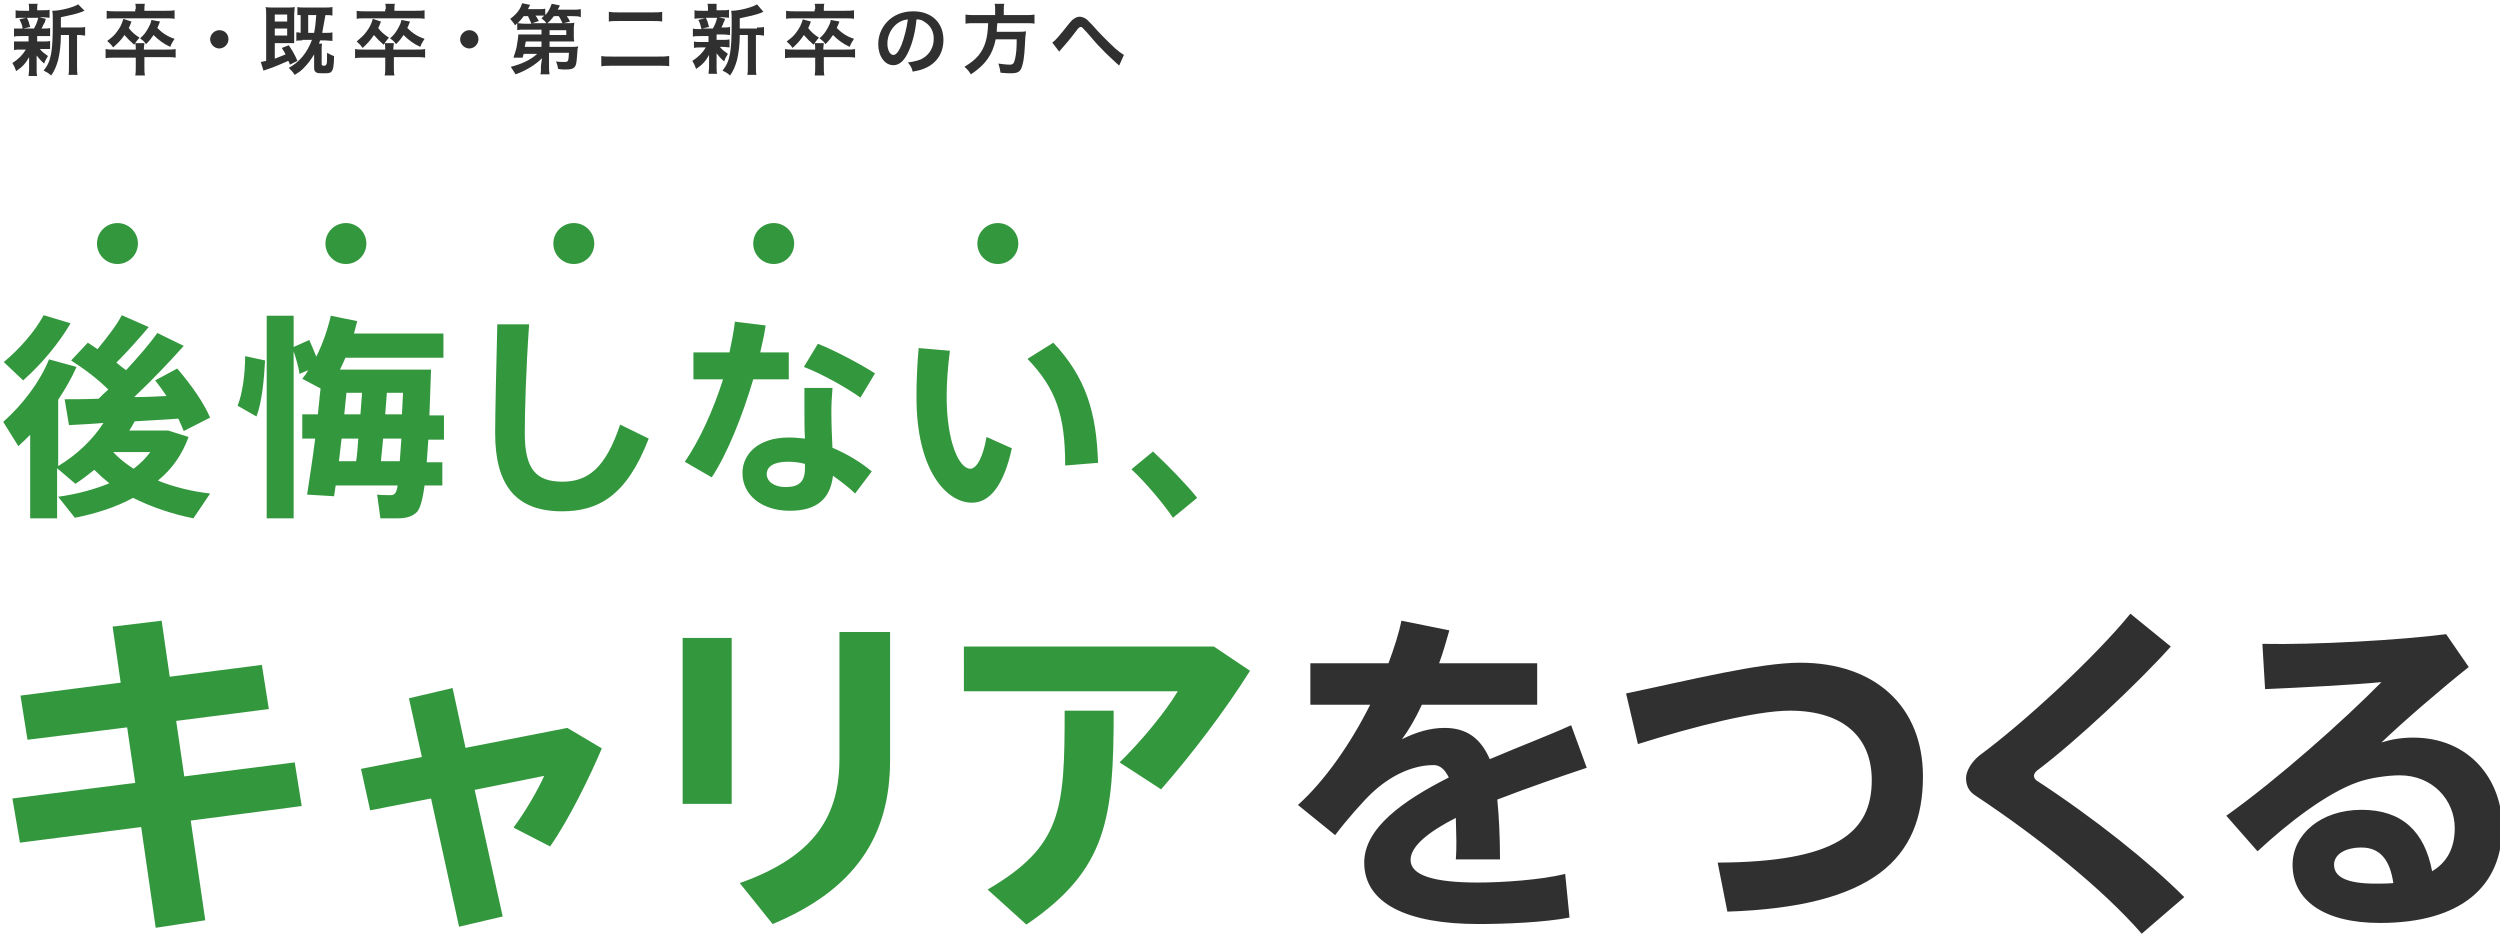
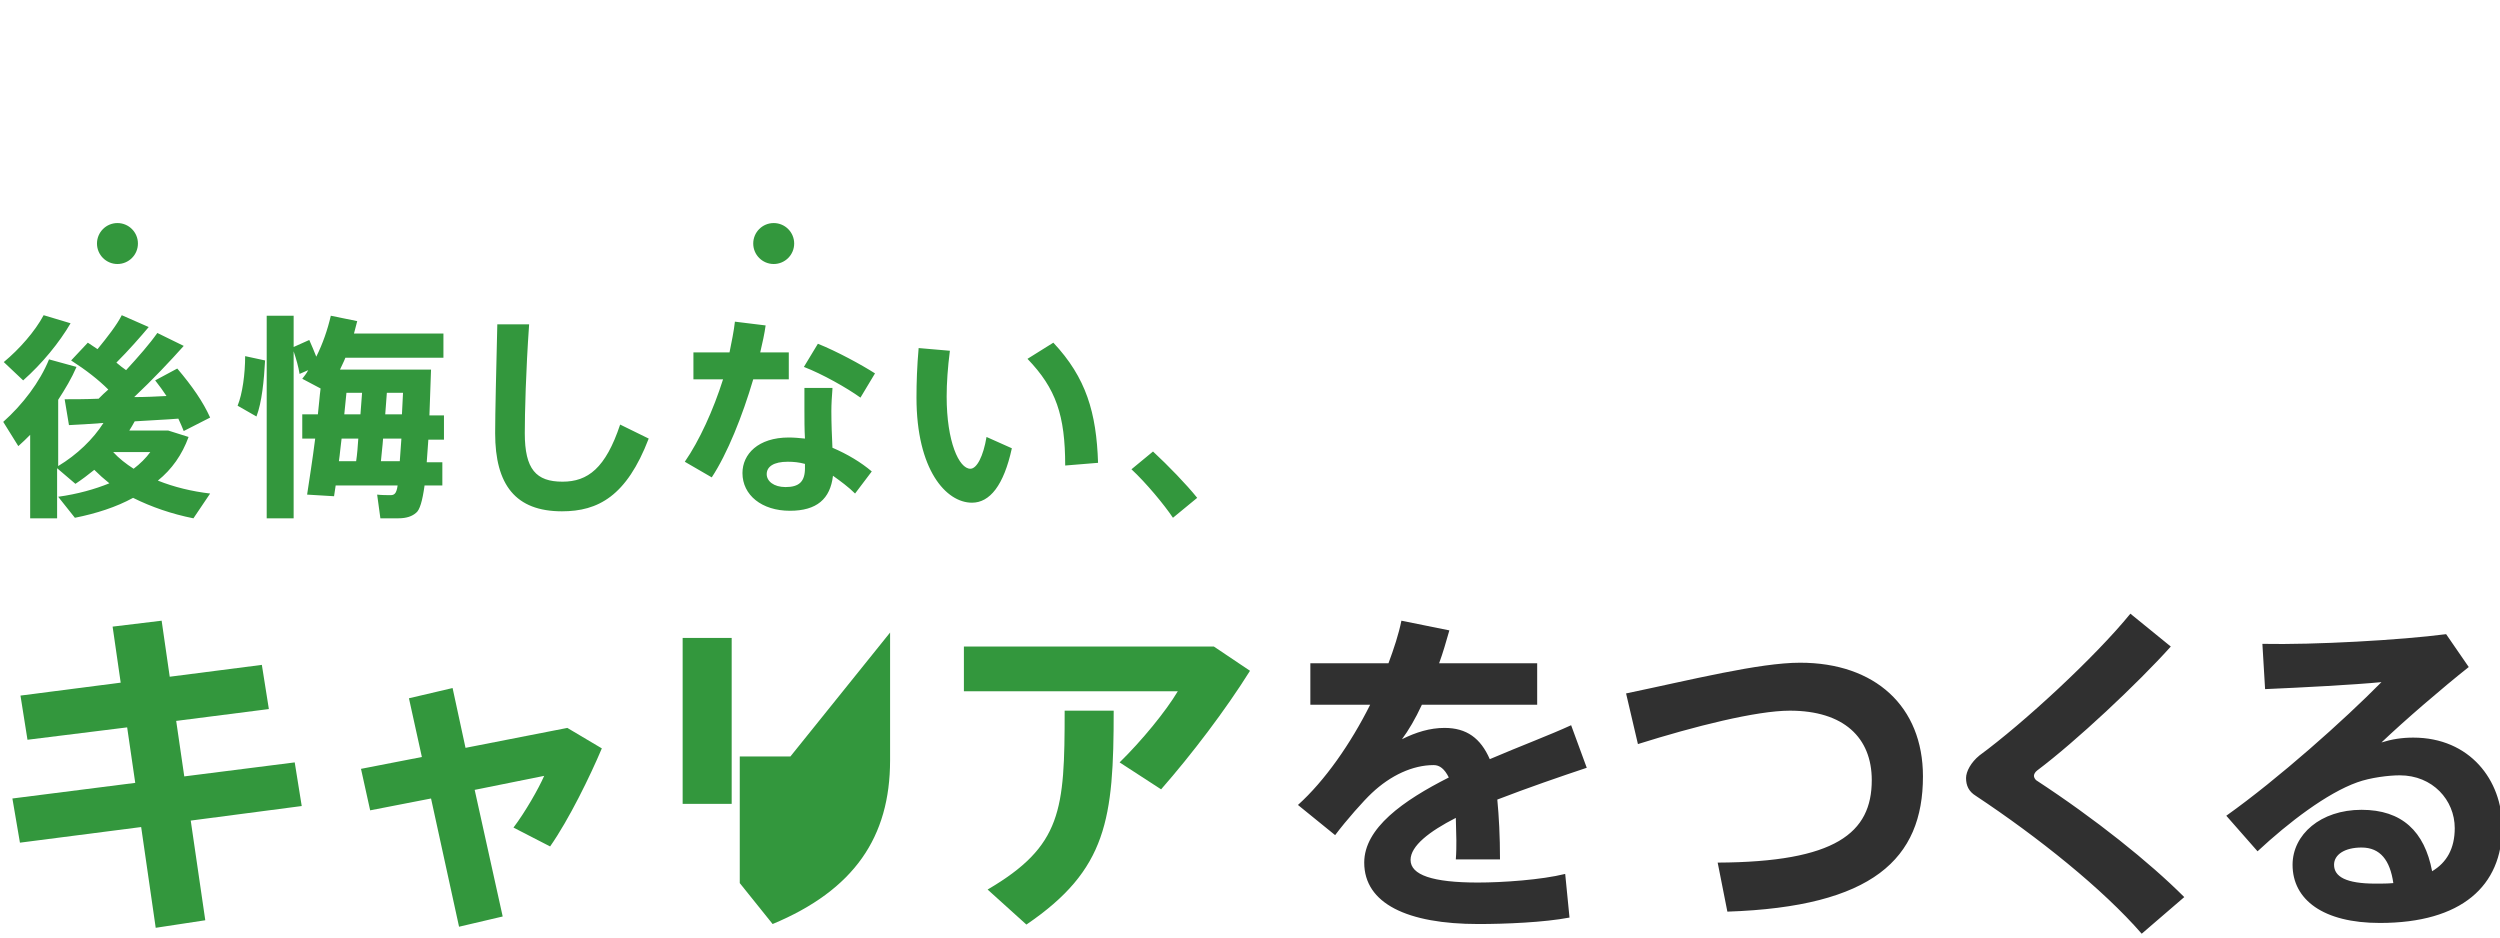
<svg xmlns="http://www.w3.org/2000/svg" viewBox="0 0 464 174">
  <style>.st0 { fill: #303030; }
    .st1 { fill: #33973d; }
</style>
-   <path class="st0" d="M3.9 6.7c-.6 0-.9 0-1.3.1V5.3h1.6c-.1-.8-.3-1.1-.6-1.7l1.3-.3h-.7c-.6 0-1 0-1.3.1V1.9c.4.1.7.1 1.4.1h1.1v-.3c0-.5 0-.7-.1-1H7c-.1.3-.1.5-.1 1v.2h1c.7 0 1 0 1.3-.1v1.5c-.4 0-.7-.1-1.3-.1h-.6l1.2.3c-.1.4-.1.4-.2.7-.1.1-.1.1-.3.5-.1.2-.1.3-.3.6H8c.6 0 .9 0 1.3-.1v1.5H6.9v1H8c.6 0 .9 0 1.3-.1v1.5H7.4c.4.5.8.8 1.5 1.3-.3.5-.5.8-.7 1.4-.7-.6-.9-.9-1.4-1.5V12.9c0 .5 0 .8.1 1.2H5.3c0-.3.1-.7.1-1.1v-1.4-1c-.6 1.1-1.2 1.8-2.4 2.6-.2-.6-.4-1-.7-1.5 1.1-.7 1.9-1.5 2.5-2.5h-.9c-.6 0-.9 0-1.3.1V7.7h2.7V7v-.3H3.9zM5 3.3c.3.6.4.9.6 1.7l-1.3.3h2c.4-.7.6-1.2.8-2H5zm9.5 1.8c.6 0 1 0 1.3-.1v1.6c-.4 0-.6-.1-1.1-.1h-.4v5.7c0 .9 0 1.3.1 1.7h-1.7c.1-.4.1-.9.1-1.7V6.5h-1.5c0 1.8-.2 3.3-.5 4.6-.3 1.1-.7 2.1-1.3 2.9-.6-.5-.8-.6-1.4-.9 1.4-1.7 1.7-3.5 1.7-8.9 0-1.2 0-1.7-.1-2.2 1.6 0 4.1-.7 4.8-1.2L15.7 2c-.2 0-.2.1-.5.2-1.1.4-2 .6-3.9 1v1.9h3.2zM30.8 9.2c.9 0 1.3 0 1.8-.1v1.6c-.5-.1-1-.1-1.8-.1h-4v1.8c0 .7 0 1.1.1 1.6h-1.8c.1-.5.1-.9.1-1.5v-1.8h-3.8c-.8 0-1.3 0-1.8.1V9.1c.5.1 1 .1 1.8.1h3.8c0-.5 0-.8-.1-1.2h1.7c0 .4-.1.5-.1 1.2h4.1zm-5.6-7.5c0-.4 0-.7-.1-1h1.8c-.1.3-.1.7-.1 1V2h3.9c.7 0 1.2 0 1.7-.1v1.6c-.4-.1-.9-.1-1.7-.1h-9.2c-1.2 0-1.2 0-1.7.1V2c.5.1 1 .1 1.7.1h3.6v-.4zM24.4 4c-.2.6-.3.8-.5 1.2.6.8 1.1 1.2 2 1.8-.4.4-.6.7-1 1.3-.8-.7-1.2-1.1-1.8-1.8-.6.9-1.1 1.4-2.1 2.3-.4-.6-.7-.8-1.1-1.2.8-.6 1.3-1 1.8-1.7.6-.8.9-1.4 1.2-2.4l1.5.5zm5.3 0c-.3.7-.3.8-.5 1.2.9.9 1.9 1.6 3.2 2-.3.5-.6.9-.8 1.5-1.3-.6-2.2-1.3-3.1-2.2-.4.6-.7 1-1.4 1.7-.3-.5-.6-.7-1.1-1.1.7-.6 1-1 1.4-1.7.4-.7.6-1.1.7-1.7l1.6.3zM42.4 7.3c0 .9-.8 1.7-1.7 1.7-.9 0-1.7-.8-1.7-1.7 0-.9.8-1.7 1.7-1.7 1 0 1.7.7 1.7 1.7zM53.8 12c-.1-.4-.2-.5-.3-.7-1.4.6-2.7 1.2-4 1.6-.2.1-.3.1-.6.2l-.5-1.6c.2 0 .4-.1 1-.2V2.9c0-.7 0-1.1-.1-1.6.4.1.8.1 1.5.1h2.5c.5 0 1 0 1.4-.1 0 .4-.1.8-.1 1.6V8H51v2.9c.8-.3 1.3-.5 2-.8-.2-.4-.3-.6-.7-1.2l1.3-.5c.6.9 1.1 1.7 1.6 2.9l-1.4.7zM51 4h2.3V2.7H51V4zm0 2.6h2.3V5.3H51v1.3zm5.1.9c-.5 0-.8 0-1.1.1V6c.2 0 .4 0 .8.1V2.8h-.6V1.3c.4.1.7.1 1.4.1h3.6c.6 0 1 0 1.5-.1v1.6c-.4-.1-.7-.1-1.3-.1-.3 1.6-.4 2.2-.6 3.3h.6c.6 0 .9 0 1.3-.1v1.6c-.4 0-.8-.1-1.3-.1h-1c-.1.3-.1.4-.2.6h.6c-.1.3-.1.6-.1 1v2.8c0 .2.1.3.4.3.3 0 .4-.1.5-.3.1-.2.1-.4.1-2.1.6.3.9.5 1.3.6 0 1.9-.2 2.6-.5 2.9-.2.3-.7.3-1.6.3-.5 0-.8 0-1.1-.1-.4-.2-.5-.4-.5-1v-2.4c-.6 1-1.2 1.8-2 2.6-.5.5-.8.7-1.6 1.2-.4-.6-.6-.8-1.1-1.3 2-1.1 3.4-2.8 4.3-5.2h-1.8zm2.2-1.4c.2-1 .3-1.9.4-3.3h-1.5v3.3h1.1zM77.1 9.2c.9 0 1.3 0 1.8-.1v1.6c-.5-.1-1-.1-1.8-.1h-4v1.8c0 .7 0 1.1.1 1.6h-1.8c.1-.5.1-.9.1-1.5v-1.8h-3.8c-.8 0-1.3 0-1.8.1V9.1c.5.1 1 .1 1.8.1h3.8c0-.5 0-.8-.1-1.2h1.7c0 .4-.1.5-.1 1.2h4.1zm-5.5-7.5c0-.4 0-.7-.1-1h1.8c-.1.3-.1.7-.1 1V2h3.9c.7 0 1.2 0 1.7-.1v1.6c-.4-.1-.9-.1-1.7-.1h-9.2c-1.2 0-1.2 0-1.7.1V2c.5.1 1 .1 1.7.1h3.6v-.4zM70.7 4c-.2.6-.3.8-.5 1.2.6.8 1.1 1.2 2 1.8-.4.4-.6.7-1 1.3-.8-.7-1.2-1.1-1.8-1.8-.6.9-1.1 1.5-2.1 2.4-.4-.6-.7-.8-1.1-1.2.8-.7 1.3-1.1 1.8-1.8.6-.8.9-1.4 1.2-2.4l1.5.5zm5.4 0c-.3.7-.3.8-.5 1.2.9.9 1.9 1.6 3.2 2-.3.5-.6.9-.8 1.5-1.3-.6-2.2-1.3-3.1-2.2-.4.6-.7 1-1.4 1.7-.3-.5-.6-.7-1.1-1.1.7-.6 1-1 1.4-1.7.4-.7.6-1.1.7-1.7l1.6.3zM88.8 7.3c0 .9-.8 1.7-1.7 1.7-.9 0-1.7-.8-1.7-1.7 0-.9.8-1.7 1.7-1.7.9 0 1.7.7 1.7 1.7zM100.6 10.8c-1.3 1.3-3 2.3-4.9 3-.3-.5-.5-.8-.9-1.4 2-.5 3.7-1.3 4.9-2.4h-2.5c-.1.2-.1.4-.2.7h-1.7c.3-1 .6-1.7.7-2.7.1-.6.2-1.3.2-1.6h4.3v-.9h-3.2c-.6 0-.9 0-1.3.1V4.3l-.4.4c-.3-.5-.6-.8-.9-1.2 1.2-.9 1.9-1.8 2.2-2.9l1.5.3c-.2.4-.3.5-.4.8h1.8c.7 0 1.1 0 1.4-.1v1.2c.6-.6.9-1.3 1.2-2.1l1.5.3c-.1.3-.1.3-.4.8h2.7c.8 0 1.1 0 1.6-.1v1.5c-.4-.2-.9-.2-1.5-.2h-1.1c.3.4.4.6.6 1l-1.2.3h.7c.7 0 1 0 1.3-.1 0 .3-.1.5-.1 1v1.5c0 .5 0 .7.1 1H102v1h4.1c.5 0 .9 0 1.2-.1 0 .2 0 .3-.1.4 0 .5-.1 1-.1 1.4-.1 1.4-.2 1.8-.5 2.1-.3.3-.7.4-1.7.4-.4 0-.7 0-1.3-.1-.1-.6-.2-.9-.4-1.4.5.1 1.2.1 1.5.1.8 0 .8-.1.9-1.7h-3.7v2.4c0 .8 0 1.1.1 1.6h-1.7c.1-.4.1-.7.1-1.2v-.4l.2-1.4zm-2-6.5c-.2-.5-.4-.8-.6-1.3h-.8c-.4.5-.6.8-1.1 1.3.3 0 .6.1 1.3.1h1.2zm1.9 3.4h-2.9c-.1.4-.1.4-.2 1h3.1v-1zm.9-3.4c-.2-.3-.5-.6-.9-.9l.5-.5h-1.6c.2.3.3.4.6 1l-1.2.4h2.6zm3 0c-.2-.4-.4-.9-.7-1.3h-.9c-.4.5-.7.9-1.2 1.3h2.8zM102 6.5h3.1v-.9H102v.9zM124.3 12.3c-.6-.1-1.3-.1-2.1-.1h-8.4c-.8 0-1.5 0-2.2.1v-1.9c.6.1 1.1.1 2.1.1h8.4c1 0 1.4 0 2.1-.1v1.9zM113.1 2.2c.6.1 1.1.1 1.9.1h5.9c1 0 1.4 0 2-.1V4c-.6-.1-1.1-.1-2-.1H115c-1 0-1.5 0-2 .1V2.2zM129.9 6.7c-.6 0-.9 0-1.3.1V5.3c.4.1.7.1 1.3.1h.3c-.2-.8-.3-1.2-.6-1.7l1.3-.3h-.7c-.6 0-1 0-1.3.1V1.9c.4.1.7.1 1.4.1h1.1v-.3c0-.5 0-.7-.1-1h1.7v1.2h1c.7 0 1 0 1.3-.1v1.5c-.4 0-.7-.1-1.3-.1h-.6l1.2.3c-.1.2-.1.2-.2.5-.1.1-.1.1-.2.5-.1.2-.2.3-.3.6h.3c.6 0 .9 0 1.3-.1v1.5c-.4 0-.7-.1-1.3-.1H133v1h1.1c.6 0 .9 0 1.3-.1v1.5c-.4 0-.7-.1-1.3-.1h-.5c.4.5.8.8 1.5 1.3-.3.5-.5.8-.7 1.4-.7-.6-.9-.9-1.4-1.5V12.5c0 .5 0 .8.1 1.2h-1.6c0-.3.1-.7.1-1.1v-1.4-1c-.6 1.1-1.2 1.8-2.4 2.6-.2-.6-.4-1-.7-1.5 1.1-.7 1.9-1.5 2.5-2.5h-.9c-.6 0-.9 0-1.3.1V7.7c.4.1.7.1 1.3.1h1.4V7v-.3h-1.6zm1.1-3.4c.3.6.4.9.6 1.7l-1.3.3h2c.4-.7.6-1.2.8-2H131zm9.5 1.8c.6 0 1 0 1.3-.1v1.6c-.4 0-.6-.1-1.1-.1h-.4v5.7c0 .9 0 1.3.1 1.7h-1.7c.1-.4.1-.9.1-1.7V6.5h-1.5c0 1.8-.2 3.3-.5 4.6-.3 1.1-.7 2.1-1.3 2.9-.6-.5-.8-.6-1.4-.9 1.4-1.7 1.7-3.5 1.7-8.9 0-1.2 0-1.7-.1-2.2 1.6 0 4.1-.7 4.8-1.2l1.2 1.4c-.2 0-.2.1-.5.2-1.1.4-2 .6-3.9 1v1.9h3.2zM156.9 9.2c.9 0 1.3 0 1.8-.1v1.6c-.5-.1-1-.1-1.8-.1h-4v1.8c0 .7 0 1.1.1 1.6h-1.8c.1-.5.1-.9.1-1.5v-1.8h-3.8c-.8 0-1.3 0-1.8.1V9.1c.5.1 1 .1 1.8.1h3.8c0-.5 0-.8-.1-1.2h1.7c0 .4-.1.5-.1 1.2h4.1zm-5.6-7.5c0-.4 0-.7-.1-1h1.8c-.1.3-.1.7-.1 1V2h3.9c.7 0 1.2 0 1.7-.1v1.6c-.4-.1-.9-.1-1.7-.1h-9.2c-1.2 0-1.2 0-1.7.1V2c.5.1 1 .1 1.7.1h3.6v-.4zm-.8 2.3c-.2.6-.3.8-.5 1.2.6.8 1.1 1.2 2 1.8-.4.4-.6.7-1 1.3-.8-.7-1.2-1.1-1.8-1.8-.6.9-1.1 1.5-2.1 2.4-.4-.6-.7-.8-1.1-1.2.8-.6 1.3-1 1.8-1.7.6-.8.9-1.4 1.2-2.4l1.5.4zm5.3 0c-.3.7-.3.8-.5 1.2.9.9 1.9 1.6 3.2 2-.3.5-.6.9-.8 1.5-1.3-.6-2.2-1.3-3.1-2.2-.4.6-.7 1-1.4 1.7-.3-.5-.6-.7-1.1-1.1.7-.6 1-1 1.4-1.7.4-.7.6-1.1.7-1.7l1.6.3zM168.7 9.4c-.8 1.8-1.7 2.7-2.9 2.7-1.6 0-2.8-1.7-2.8-3.9 0-1.6.6-3 1.6-4.1 1.2-1.3 2.9-2 4.9-2 3.4 0 5.6 2.1 5.6 5.3 0 2.5-1.3 4.4-3.5 5.3-.7.3-1.2.4-2.2.6-.2-.8-.4-1.1-.9-1.7 1.3-.2 2.2-.4 2.8-.8 1.2-.7 2-2 2-3.6 0-1.4-.6-2.5-1.8-3.2-.4-.3-.8-.4-1.4-.4-.2 2.2-.7 4.2-1.4 5.8zm-2.1-5.1c-1.2.9-1.9 2.3-1.9 3.8 0 1.2.5 2.1 1.1 2.1.5 0 1-.6 1.5-1.8.5-1.3 1-3.2 1.2-4.8-.8.1-1.3.3-1.9.7zM184.7 1.9c0-.5 0-.8-.1-1.2h1.8c-.1.3-.1.7-.1 1.2v.9h3.9c.8 0 1.3 0 1.8-.1v1.7c-.4-.1-.9-.1-1.7-.1h-5.2c-.1 1.1-.1 1.2-.1 1.6h3.9c.7 0 1.1 0 1.5-.1v.1c0 .2 0 .4-.1 1-.1 2.1-.2 4-.5 5-.3 1.4-.8 1.7-2.2 1.7-.5 0-.8 0-1.9-.1-.1-.7-.2-1.1-.4-1.7.8.1 1.5.2 2.1.2.6 0 .8-.2 1-1.1.2-.9.3-1.8.3-3.6h-3.9c-.6 2.9-1.9 4.7-4.6 6.5-.4-.6-.6-.9-1.2-1.4 1.3-.8 1.9-1.3 2.6-2.1 1.2-1.5 1.7-3.1 1.8-6H181c-.7 0-1.3 0-1.8.1V2.7c.5.1 1.1.1 1.8.1h3.7v-.9zM195.3 7.9c.6-.4 1.2-1.1 3.1-3.5.4-.5.6-.7.9-.9.4-.3.8-.4 1.1-.4.4 0 .9.2 1.3.5l1 1c1.3 1.5 2.7 2.9 4.3 4.4.7.6 1.1.9 1.6 1.2l-.9 2c-.1-.2-.2-.2-.4-.4-.7-.7-1.9-1.7-2.9-2.8-1.1-1.1-1.1-1.2-2.6-2.9-.9-1-1-1.1-1.2-1.1-.2 0-.4.1-.9.8-1.2 1.6-2 2.5-2.8 3.4-.2.2-.2.2-.3.4l-1.3-1.7z" />
  <g>
    <path class="st1" d="M39 91.6l-3.1 4.6c-4-.8-7.8-2.1-11.2-3.8-3.1 1.7-6.8 2.9-10.8 3.7l-3.1-3.9c3.6-.5 6.8-1.4 9.5-2.5-1-.8-1.9-1.6-2.8-2.5-1.1.9-2.3 1.8-3.5 2.6l-3.4-2.9v9.3h-5V80.7c-.7.7-1.4 1.4-2.2 2.1L.6 78.3c3.6-3.2 6.8-7.4 8.5-11.6l5.1 1.4c-.9 2.1-2.1 4.1-3.4 6.1v12.3c3.5-2.1 6.5-5 8.4-8-2.4.2-4.6.3-6.4.4l-.8-4.8c1.6 0 3.9 0 6.3-.1.6-.6 1.2-1.2 1.8-1.7-1.8-1.8-4.1-3.6-6.9-5.4l3.1-3.3 1.8 1.2c1.8-2.2 3.6-4.5 4.5-6.3l5 2.2c-1.6 1.9-3.7 4.3-6 6.6.6.5 1.2 1 1.8 1.4 2.3-2.5 4.4-4.9 5.8-6.9l4.9 2.4c-2.5 2.8-5.7 6.2-9.2 9.5 2.1 0 4.1-.1 6-.2-.6-.9-1.3-1.9-2.1-2.9l4.1-2.2c2.8 3.3 4.8 6.2 6.1 9.1L34.1 80c-.3-.7-.6-1.5-1-2.3-2.4.2-5.2.3-8.1.5-.3.6-.7 1.2-1 1.7h7.2l3.8 1.2c-1.2 3.3-3.1 6-5.7 8.1 3 1.2 6.3 2 9.7 2.4zM13.1 60c-2.1 3.6-5.3 7.5-8.8 10.6L.7 67.2c2.9-2.4 5.8-5.7 7.4-8.7l5 1.5zm11.7 27c1.2-.9 2.3-2 3.1-3.1H21c1.1 1.2 2.4 2.2 3.8 3.1zM49.2 66.9c-.2 3.7-.6 7.8-1.6 10.4l-3.5-2c.9-2.2 1.4-5.9 1.4-9.2l3.7.8zm32.9 18.7v4.5h-3.3c-.4 2.9-.9 4.6-1.6 5.1-.7.6-1.7 1-3.3 1h-3.3l-.6-4.4c.8.1 2 .1 2.5.1.4 0 .6-.1.8-.3.2-.2.4-.7.5-1.5H62.3c-.1.7-.2 1.4-.3 2l-5-.3c.4-2.7 1-6.4 1.5-10.4h-2.4v-4.5H59c.2-1.6.3-3.3.5-4.8l-3.4-1.8c.4-.5.8-1 1.1-1.6l-1.6.7c-.2-1.3-.6-2.7-1.1-4.2v31h-5V58.6h5v5.8l2.9-1.3c.5 1.1.9 2.1 1.3 3.1 1.2-2.4 2.1-5 2.7-7.6l4.9 1c-.2.8-.4 1.5-.6 2.3h16.6v4.5H64.1c-.3.8-.7 1.5-1 2.2H80c-.1 3.1-.2 5.9-.3 8.5h2.7v4.5h-2.9c-.1 1.5-.2 2.9-.3 4.2h2.9zm-16 0c.2-1.3.3-2.7.4-4.2h-3.1c-.2 1.4-.3 2.9-.5 4.2h3.2zm.8-8.7c.1-1.4.2-2.8.3-4h-2.9c-.1 1.3-.3 2.7-.4 4h3zm7.3 8.7c.1-1.2.2-2.6.3-4.2h-3.4c-.1 1.5-.3 2.9-.4 4.2h3.5zm.4-8.7c.1-1.3.1-2.6.2-4h-3c-.1 1.3-.2 2.7-.3 4h3.1zM98.2 60.3c-.6 8.5-.8 16.4-.8 20.1 0 6.7 2.1 9 7 9 4.7 0 8-2.5 10.7-10.6l5.3 2.6c-4.1 10.7-9.4 13.5-16.1 13.5-8.6 0-12.4-4.9-12.4-14.5 0-3.8.2-11.7.4-20.2h5.9zM135.4 65.4c.4-2 .8-3.9 1-5.7l5.7.7c-.2 1.5-.6 3.3-1 5h5.3v5h-6.6c-2 6.8-4.8 13.8-7.7 18.2l-5-2.9c2.7-3.9 5.3-9.6 7.1-15.3h-5.5v-5h6.7zm19.1 6.8c-.1 1.2-.2 2.8-.2 4.1 0 2.3.1 4.7.2 6.8 2.8 1.2 5.3 2.7 7.3 4.4l-3.1 4.1c-1.2-1.2-2.7-2.3-4.1-3.3-.5 4.3-3 6.5-8 6.5-5.2 0-8.8-2.9-8.8-7 0-3.5 2.9-6.6 8.6-6.6 1 0 2 .1 3 .2-.1-1.7-.1-3.6-.1-5.3V72h5.2zm-8.3 13.5c-2.6 0-3.9.9-3.9 2.3 0 1.3 1.3 2.4 3.5 2.4 2.5 0 3.6-1 3.6-3.5v-.8c-1.1-.3-2.1-.4-3.2-.4zm13.5-11.9c-2.5-1.8-7.1-4.4-10.5-5.7l2.6-4.3c3.5 1.4 8.1 3.9 10.6 5.5l-2.7 4.5zM176.3 65.1c-.4 3.1-.6 6-.6 8.5 0 8.4 2.3 13.4 4.4 13.4 1.2 0 2.4-2.3 3-5.9l4.7 2.1c-1.5 6.9-4.1 10.1-7.4 10.1-4.8 0-10.3-6.1-10.3-19.5 0-2.8.1-5.8.4-9.2l5.8.5zm19.2-1.5c6.1 6.5 8 13 8.3 22.3l-6.1.5c0-9.3-1.7-14.3-7-19.8l4.8-3zM214 83.8c2.8 2.6 6.2 6.1 8.2 8.6l-4.5 3.7c-1.6-2.4-5-6.5-7.7-9l4-3.3z" />
  </g>
  <g>
-     <path class="st1" d="M25.1 145.3L23.6 135l-18.5 2.3-1.3-8.2 18.6-2.4-1.5-10.4 9.1-1.1 1.5 10.4 17.1-2.2 1.3 8.2-17.2 2.2 1.5 10.3 20.5-2.6 1.3 8.1-20.6 2.7 2.7 18.5-9.2 1.4-2.7-18.7-22.5 2.9-1.4-8.2 22.8-2.9zM78.3 140.5l-2.4-10.9 8.1-1.9 2.4 11.1 18.9-3.7 6.4 3.8c-2.2 5.2-6.1 13.2-9.6 18.2l-6.8-3.5c2.2-2.9 4.7-7.3 5.7-9.6l-12.9 2.6 5.2 23.5-8.1 1.9-5.2-23.8-11.3 2.2-1.7-7.7 11.3-2.2zM135.8 118.4v30.8h-9.1v-30.8h9.1zm29.4-1v23.7c0 14.3-6.7 24.1-21.8 30.4l-6.1-7.6c14.1-5 18.5-12.6 18.5-23.1v-23.5h9.4zM225.3 120l6.7 4.5c-4.5 7.2-10.8 15.5-16.5 22l-7.7-5c4.1-4 8.6-9.5 10.8-13.2h-39.7V120h46.4zm-18.6 11.9c0 20.1-1.2 29.5-16.2 39.7l-7.2-6.5c13.8-8.1 14.3-14.7 14.3-33.2h9.1z" />
+     <path class="st1" d="M25.1 145.3L23.6 135l-18.5 2.3-1.3-8.2 18.6-2.4-1.5-10.4 9.1-1.1 1.5 10.4 17.1-2.2 1.3 8.2-17.2 2.2 1.5 10.3 20.5-2.6 1.3 8.1-20.6 2.7 2.7 18.5-9.2 1.4-2.7-18.7-22.5 2.9-1.4-8.2 22.8-2.9zM78.3 140.5l-2.4-10.9 8.1-1.9 2.4 11.1 18.9-3.7 6.4 3.8c-2.2 5.2-6.1 13.2-9.6 18.2l-6.8-3.5c2.2-2.9 4.7-7.3 5.7-9.6l-12.9 2.6 5.2 23.5-8.1 1.9-5.2-23.8-11.3 2.2-1.7-7.7 11.3-2.2zM135.8 118.4v30.8h-9.1v-30.8h9.1zm29.4-1v23.7c0 14.3-6.7 24.1-21.8 30.4l-6.1-7.6v-23.5h9.4zM225.3 120l6.7 4.5c-4.5 7.2-10.8 15.5-16.5 22l-7.7-5c4.1-4 8.6-9.5 10.8-13.2h-39.7V120h46.4zm-18.6 11.9c0 20.1-1.2 29.5-16.2 39.7l-7.2-6.5c13.8-8.1 14.3-14.7 14.3-33.2h9.1z" />
    <path class="st0" d="M294.5 142.5c-4.8 1.6-10.9 3.7-16.6 5.9.3 3.1.5 6.8.5 11.1h-8.2c.1-1.3.1-2.4.1-3.5 0-1.5-.1-2.9-.1-4.2-4.9 2.5-8.4 5.2-8.4 7.8 0 2.8 4.1 4.2 12.5 4.2 4.6 0 11.8-.5 16.2-1.6l.8 8.1c-4.7.9-11.9 1.2-16.9 1.2-13.2 0-21.2-3.8-21.2-11.4 0-6.4 7.2-11.5 15.7-15.8-.8-1.6-1.7-2.3-2.8-2.3-3.9 0-8 1.9-11.5 5.2-1.5 1.4-4.7 5-6.8 7.8l-6.9-5.6c5-4.5 9.8-11.4 13.4-18.6h-11.1v-7.7h14.5c1-2.7 1.9-5.4 2.4-7.9l8.9 1.8c-.6 2.1-1.2 4.2-1.9 6.1h18.2v7.7h-21.4c-1.2 2.6-2.5 4.8-3.7 6.4 2.6-1.3 5.2-2.1 7.9-2.1 4.1 0 6.7 1.9 8.4 5.8 5.6-2.4 11.2-4.5 15.1-6.3l2.9 7.9zM334.1 123c13.9 0 22.8 8.1 22.8 21.1 0 15.3-9.3 24.2-36.3 25.1l-1.8-9.1c21.9-.1 28.6-5.5 28.6-15.3 0-7.9-5.2-12.9-15.2-12.9-6.2 0-17.7 2.9-28.2 6.2l-2.2-9.4c12-2.5 24.7-5.7 32.3-5.7zM402.9 120c-6.1 6.8-17.6 17.6-24.8 23-.4.3-.6.7-.6 1 0 .3.2.6.4.8 11 7.2 21 15.2 27.5 21.7l-7.9 6.8c-7.2-8.3-19.2-17.9-30.8-25.6-1.3-.8-1.8-1.9-1.8-3.3 0-1.2.9-2.9 2.5-4.2 8.2-6 21.5-18.3 28-26.3l7.5 6.1zM454 117.7l4.2 6.1c-4.8 3.8-11.9 9.9-16.2 14 1.9-.6 3.8-.9 5.9-.9 10.5 0 16.5 7.9 16.5 16.6 0 10.9-7.5 17.8-22.7 17.8-10.5 0-16.2-4.3-16.2-10.8 0-5.6 5.2-10.2 12.8-10.2 7.5 0 11.7 4 13.1 11.4 2.7-1.6 4.2-4.2 4.2-8 0-5.2-4.1-9.8-10.2-9.8-2 0-5.4.4-7.9 1.3-5.6 2-12.7 7.4-18.5 12.8l-5.8-6.6c9.7-6.9 21.9-17.8 28.8-24.8-5.1.5-14.7 1-21.6 1.3l-.5-8.4c9.7.2 25.7-.7 34.1-1.8zm-15.7 39.6c-3.1 0-5.1 1.3-5.1 3.2 0 2.2 2.2 3.5 7.7 3.5 1.2 0 2.2 0 3.3-.1-.6-4.2-2.4-6.6-5.9-6.6z" />
  </g>
  <circle class="st1" cx="21.8" cy="45.2" r="3.8" />
-   <circle class="st1" cx="64.2" cy="45.2" r="3.8" />
-   <circle class="st1" cx="106.5" cy="45.2" r="3.8" />
  <circle class="st1" cx="143.6" cy="45.2" r="3.8" />
-   <circle class="st1" cx="185.2" cy="45.2" r="3.8" />
</svg>